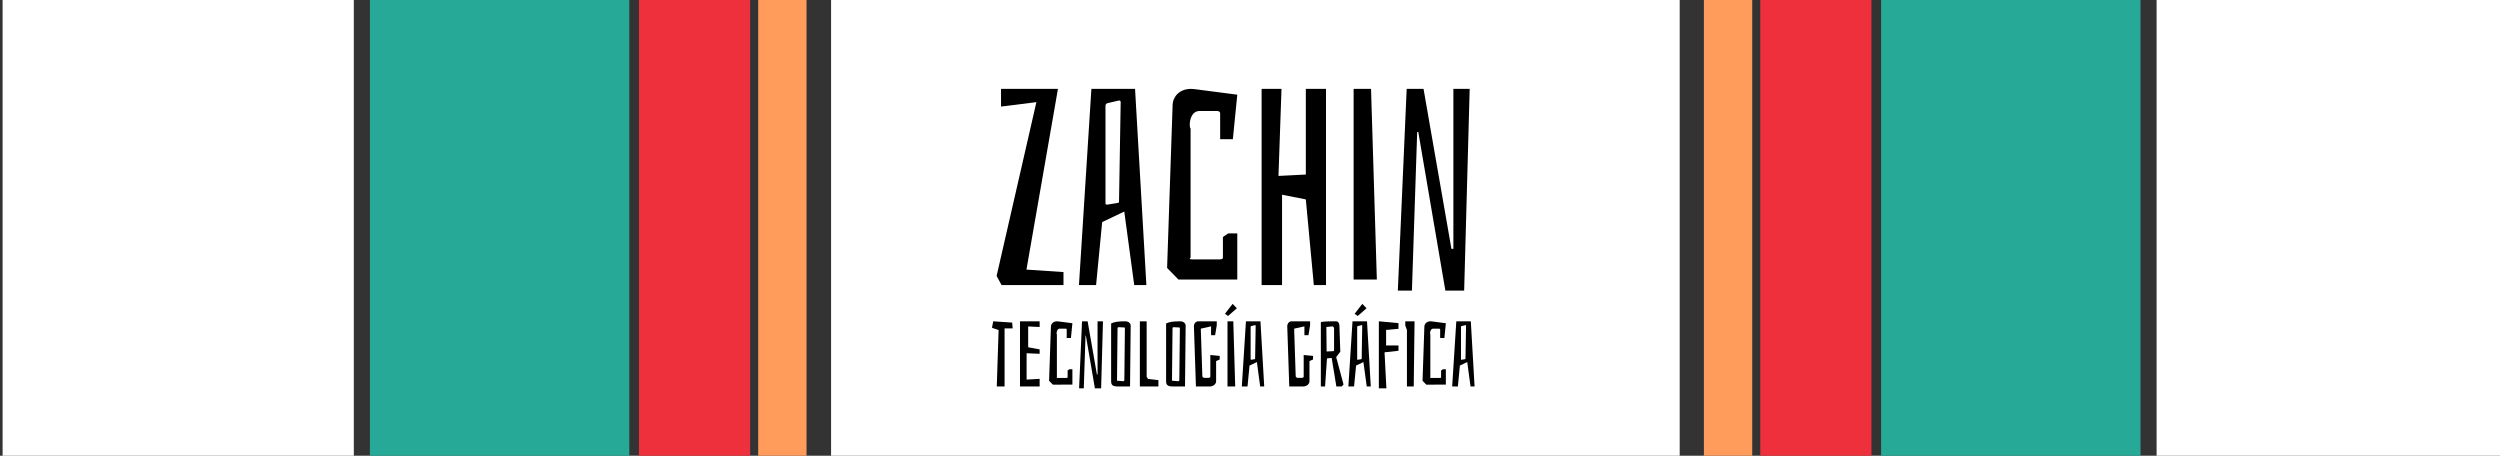
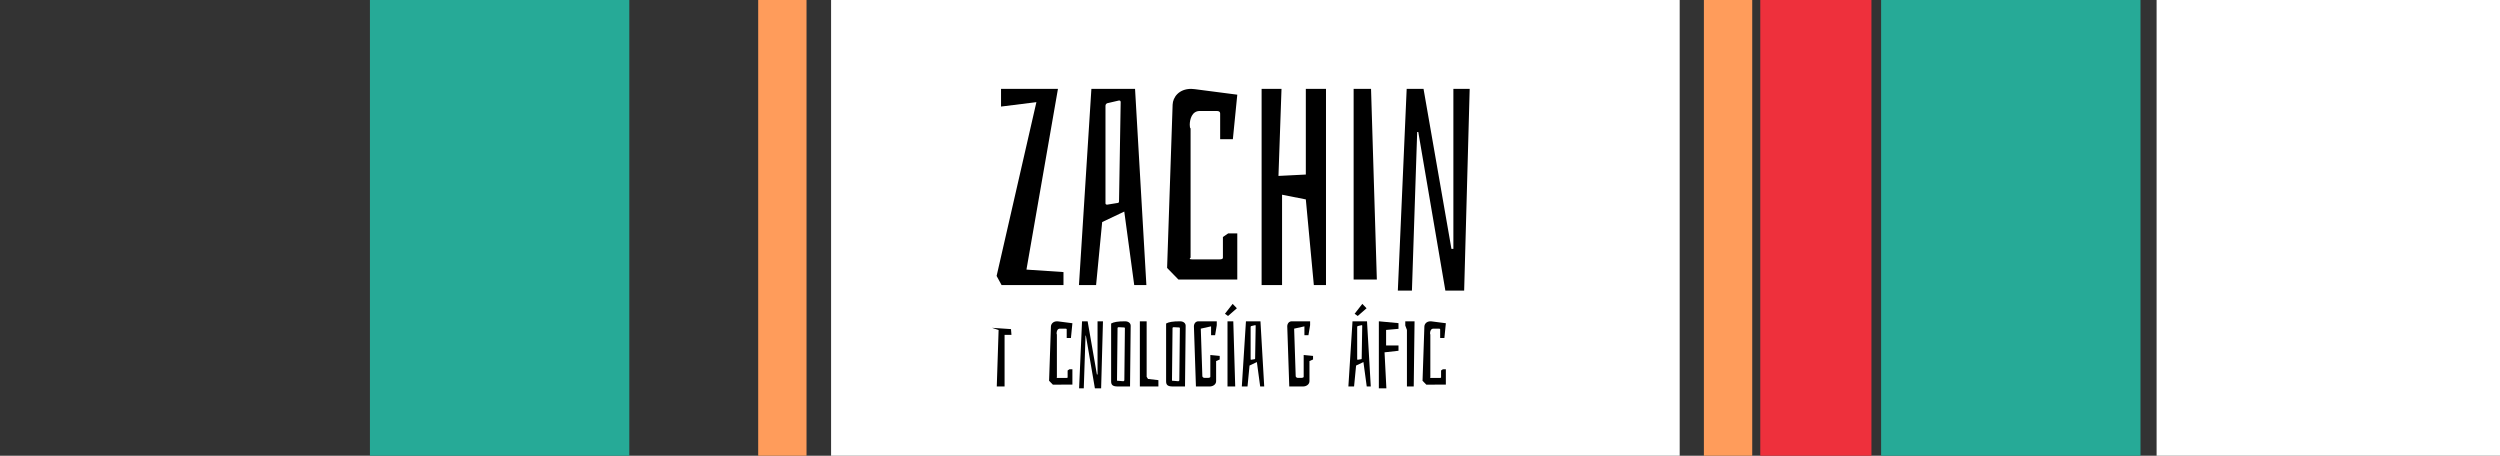
<svg xmlns="http://www.w3.org/2000/svg" version="1.1" id="Layer_1" x="0px" y="0px" width="960px" height="175px" viewBox="0 0 960 175" enable-background="new 0 0 960 175" xml:space="preserve">
  <rect x="0" y="0" width="960" height="175" fill="#333333" stroke="none" />
  <rect x="722.346" fill="#26AA97" width="99.603" height="175" />
  <rect x="675.946" fill="#EE303C" width="42.688" height="175" />
  <rect x="654.294" fill="#FF9C5B" width="18.56" height="175" />
  <rect x="828.135" fill="#FFFFFF" width="134.865" height="175" />
  <rect x="142.052" fill="#26AA97" width="99.602" height="175" />
-   <rect x="245.366" fill="#EE303C" width="42.688" height="175" />
  <rect x="291.146" fill="#FF9C5B" width="18.561" height="175" />
-   <rect x="1" fill="#FFFFFF" width="134.866" height="175" />
  <rect x="319.135" fill="#FFFFFF" width="325.865" height="175" />
  <g enable-background="new    ">
    <path d="M397.979,39.223l-13.582,1.697v-6.791h21.858l-12.096,69.396l14.218,0.955v4.987h-23.769l-1.91-3.502L397.979,39.223z" />
    <path d="M431.721,81.241l-8.489,4.032l-2.334,24.193h-6.579l4.775-75.338h16.765l4.351,75.338h-4.669L431.721,81.241z    M429.705,38.586l-4.563,1.061c-0.425,0.213-0.637,0.53-0.637,1.062v37.351c0,0.318,0.212,0.53,0.637,0.53l3.926-0.637   c0.424,0,0.637-0.212,0.637-0.637l0.637-38.093C430.342,38.798,430.13,38.586,429.705,38.586z" />
    <path d="M452.519,107.345l-4.351-4.457l2.122-62.711c0.106-2.864,2.441-6.048,7.109-6.048c0.425,0,0.955,0.106,1.379,0.106   l16.341,2.122l-1.697,17.084h-4.881v-9.869c0-0.636-0.424-0.954-1.273-0.954h-6.579c-2.971,0-3.82,3.183-3.82,5.305   c0,0.85,0.106,1.273,0.318,1.38v49.659c-0.212,0.106-0.318,0.212-0.318,0.318c0,0.318,0.53,0.318,0.955,0.318h10.504   c0.849,0,1.273-0.212,1.273-0.637v-7.958l2.016-1.38h3.501v17.721H452.519z" />
    <path d="M492.311,109.467h-7.852V34.129h7.64l-1.167,33.425l10.505-0.53V34.129h7.745v75.338h-4.668l-3.077-32.894l-9.126-1.805   V109.467z" />
    <path d="M519.793,34.129h6.686l2.229,73.216h-8.914V34.129z" />
    <path d="M544.622,50.682h-0.425l-2.016,60.907h-5.412l3.396-77.46h6.473l10.717,61.438h0.742V34.129h6.261l-2.122,77.46h-7.215   L544.622,50.682z" />
  </g>
  <g enable-background="new    ">
-     <path d="M385.756,126.095v22.312h-2.996l0.705-21.678l-2.538-0.846l0.458-2.503l7.296,0.494l0.176,2.221H385.756z" />
-     <path d="M391.677,123.38h7.543v2.186l-4.406-0.211v8.001l4.406,0.811v1.692l-5.005-0.212v10.116l5.005-0.282v2.926h-7.543V123.38z" />
+     <path d="M385.756,126.095v22.312h-2.996l0.705-21.678l-2.538-0.846l7.296,0.494l0.176,2.221H385.756z" />
    <path d="M404.294,147.701l-1.445-1.48l0.705-20.831c0.035-0.952,0.811-2.01,2.361-2.01c0.141,0,0.317,0.036,0.458,0.036   l5.428,0.704l-0.564,5.675h-1.621v-3.277c0-0.212-0.141-0.317-0.423-0.317h-2.186c-0.987,0-1.269,1.058-1.269,1.763   c0,0.281,0.035,0.423,0.106,0.458v16.496c-0.071,0.035-0.106,0.07-0.106,0.105c0,0.105,0.176,0.105,0.317,0.105h3.49   c0.282,0,0.423-0.07,0.423-0.211v-2.644l0.669-0.459h1.164v5.887H404.294z" />
    <path d="M416.982,128.879h-0.141l-0.67,20.232h-1.797l1.128-25.731h2.15l3.56,20.409h0.247V123.38h2.08l-0.705,25.731h-2.397   L416.982,128.879z" />
    <path d="M426.673,146.433v-22.206c1.022-0.564,2.503-0.847,5.358-0.847c1.304,0,2.15,0.74,2.15,1.692l-0.247,23.334h-4.688   C427.272,148.406,426.673,147.807,426.673,146.433z M431.749,146.08l0.211-20.127c0-0.105-0.105-0.176-0.317-0.211l-2.186-0.106   l-0.317,0.212l-0.211,20.338l2.503,0.212L431.749,146.08z" />
    <path d="M437.704,123.38h2.608v21.325l0.529,0.811l3.983,0.459v2.432h-7.12V123.38z" />
    <path d="M447.784,146.433v-22.206c1.022-0.564,2.502-0.847,5.358-0.847c1.304,0,2.15,0.74,2.15,1.692l-0.247,23.334h-4.688   C448.383,148.406,447.784,147.807,447.784,146.433z M452.86,146.08l0.211-20.127c0-0.105-0.105-0.176-0.317-0.211l-2.186-0.106   l-0.317,0.212l-0.211,20.338l2.502,0.212L452.86,146.08z" />
    <path d="M466.993,146.362c0,1.269-1.234,2.044-2.467,2.044h-5.287l-0.775-23.123c0.035-1.092,0.705-1.903,1.727-1.903h7.049v1.48   l-0.634,3.843h-1.551v-3.384l-3.948,0.881l0.599,18.259c0,0.316,0.423,0.634,0.74,0.634h1.621c0.282,0,0.705-0.141,0.705-0.423   v-8.354l3.595,0.353v1.374l-1.375,0.6V146.362z" />
    <path d="M471.573,121.336l-1.199-0.846l2.961-3.807l1.622,1.691L471.573,121.336z M471.362,148.406h2.961l-0.74-25.026h-2.221   V148.406z" />
    <path d="M482.641,139.03l-2.82,1.34l-0.776,8.036h-2.185l1.586-25.026h5.569l1.445,25.026h-1.552L482.641,139.03z M481.971,124.86   l-1.516,0.353c-0.141,0.07-0.211,0.177-0.211,0.353v12.407c0,0.106,0.07,0.177,0.211,0.177l1.304-0.212   c0.142,0,0.212-0.07,0.212-0.211l0.211-12.654C482.182,124.932,482.112,124.86,481.971,124.86z" />
    <path d="M502.835,146.362c0,1.269-1.233,2.044-2.468,2.044h-5.287l-0.775-23.123c0.035-1.092,0.705-1.903,1.728-1.903h7.05v1.48   l-0.635,3.843h-1.551v-3.384l-3.947,0.881l0.599,18.259c0,0.316,0.423,0.634,0.74,0.634h1.621c0.282,0,0.705-0.141,0.705-0.423   v-8.354l3.595,0.353v1.374l-1.374,0.6V146.362z" />
-     <path d="M511.504,123.38h1.516c0.74,0,1.27,0.635,1.305,1.516l0.352,10.151l-1.586,2.08l2.82,10.504l-0.67,0.775h-2.08   l-1.797-10.962l-1.798,0.176l-0.74,10.786h-1.622v-24.639C507.203,123.486,510.094,123.38,511.504,123.38z M512.28,134.624v-8.776   l-0.528-0.528l-2.433,0.246l0.105,9.411l2.645-0.141C512.209,134.836,512.28,134.766,512.28,134.624z" />
    <path d="M523.557,139.03l-2.819,1.34l-0.776,8.036h-2.185l1.586-25.026h5.569l1.445,25.026h-1.551L523.557,139.03z    M521.371,121.336l-1.197-0.846l2.96-3.807l1.622,1.691L521.371,121.336z M522.887,124.86l-1.516,0.353   c-0.141,0.07-0.211,0.177-0.211,0.353v12.407c0,0.106,0.07,0.177,0.211,0.177l1.305-0.212c0.141,0,0.211-0.07,0.211-0.211   l0.212-12.654C523.099,124.932,523.029,124.86,522.887,124.86z" />
    <path d="M537.021,124.085v2.186l-4.759,0.423v5.957h4.759v2.045l-5.357,0.599l0.705,13.817h-2.891V123.38L537.021,124.085z" />
    <path d="M540.262,126.693l-0.635-1.691v-1.622h3.561l-0.317,25.026h-2.608V126.693z" />
    <path d="M547.699,147.701l-1.445-1.48l0.705-20.831c0.035-0.952,0.811-2.01,2.361-2.01c0.141,0,0.316,0.036,0.458,0.036   l5.428,0.704l-0.563,5.675h-1.621v-3.277c0-0.212-0.142-0.317-0.424-0.317h-2.186c-0.986,0-1.269,1.058-1.269,1.763   c0,0.281,0.035,0.423,0.106,0.458v16.496c-0.071,0.035-0.106,0.07-0.106,0.105c0,0.105,0.177,0.105,0.317,0.105h3.489   c0.282,0,0.423-0.07,0.423-0.211v-2.644l0.67-0.459h1.163v5.887H547.699z" />
-     <path d="M563.418,139.03l-2.82,1.34l-0.775,8.036h-2.186l1.586-25.026h5.57l1.445,25.026h-1.552L563.418,139.03z M562.748,124.86   l-1.516,0.353c-0.141,0.07-0.211,0.177-0.211,0.353v12.407c0,0.106,0.07,0.177,0.211,0.177l1.305-0.212   c0.141,0,0.211-0.07,0.211-0.211l0.211-12.654C562.959,124.932,562.889,124.86,562.748,124.86z" />
  </g>
</svg>